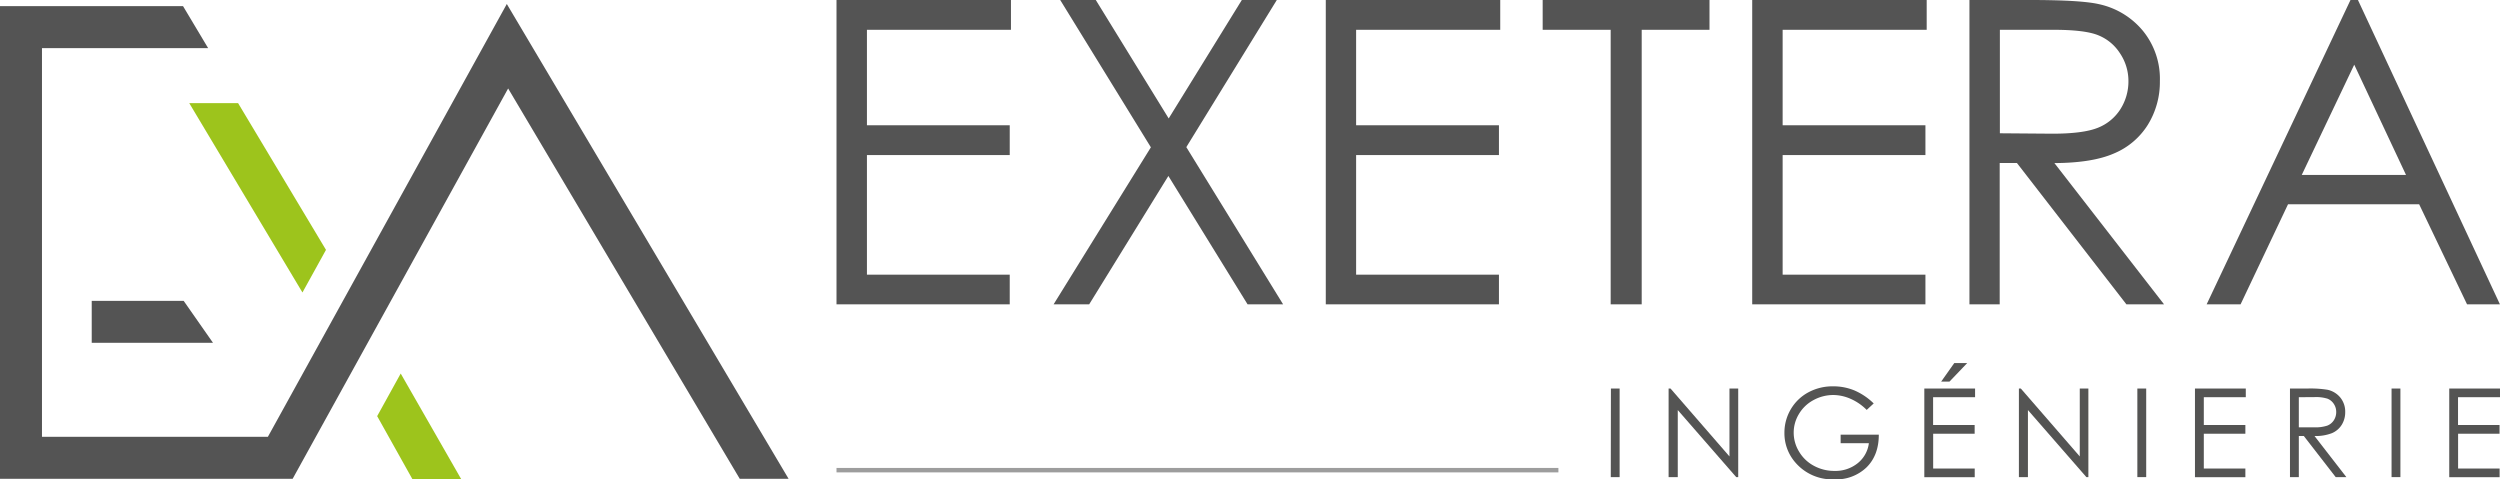
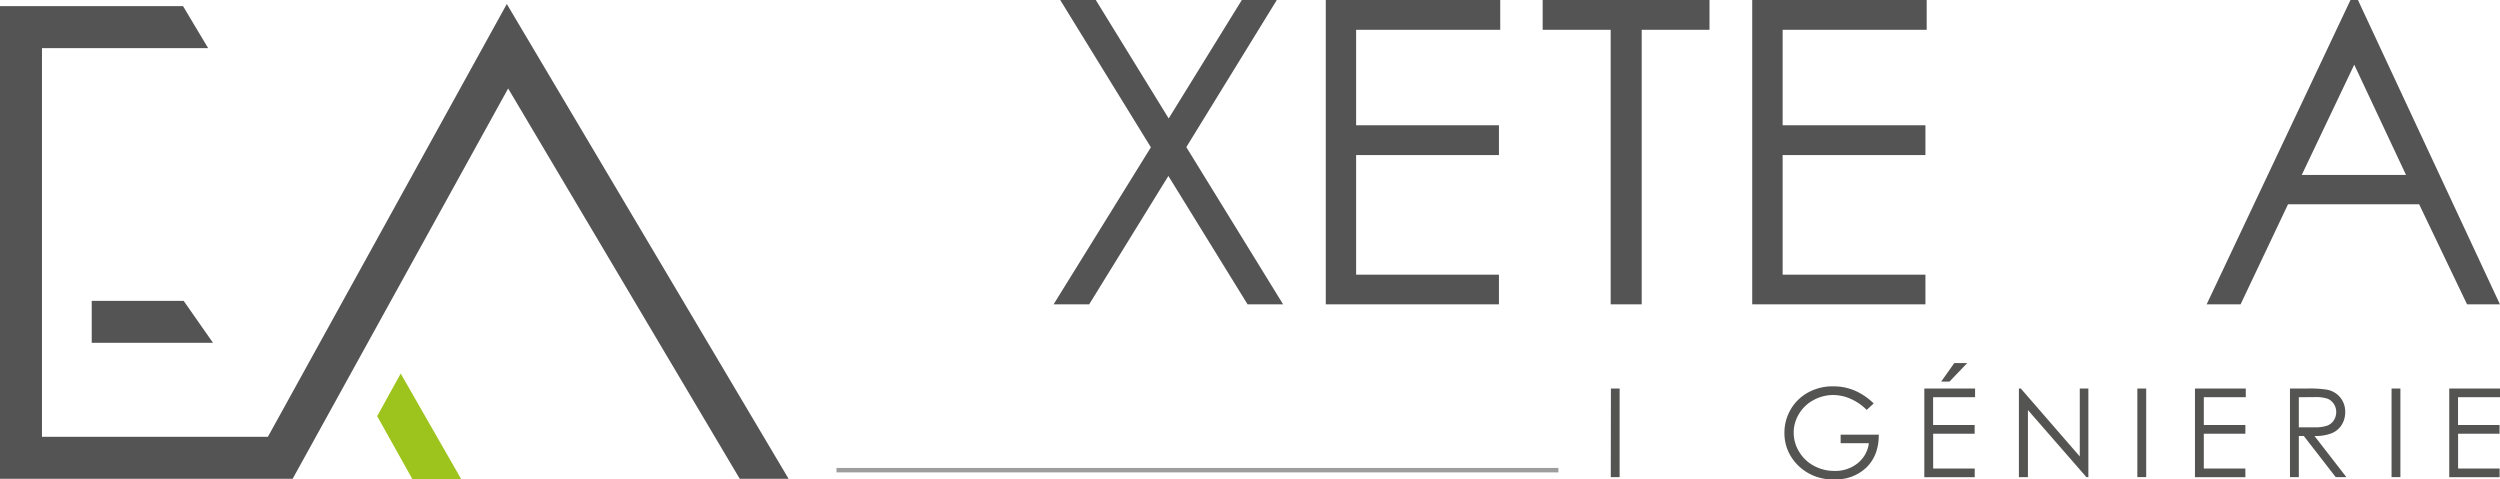
<svg xmlns="http://www.w3.org/2000/svg" viewBox="0 0 714.67 137.03">
  <defs>
    <style>.cls-1{fill:#545453;}.cls-2{fill:#545454;}.cls-3{fill:#9d9d9d;}.cls-4{fill:#9dc41c;}</style>
  </defs>
  <g id="Calque_2" data-name="Calque 2">
    <g id="Calque_1-2" data-name="Calque 1">
      <path class="cls-1" d="M460.51,111.07H463v25.32h-2.53Z" />
-       <path class="cls-1" d="M477,136.39V111.07h.55l16.85,19.41V111.07h2.5v25.32h-.57l-16.71-19.17v19.17Z" />
      <path class="cls-1" d="M535.63,115.33l-2,1.85A14.94,14.94,0,0,0,529,114a12.48,12.48,0,0,0-4.92-1.08,11.79,11.79,0,0,0-5.67,1.46,10.64,10.64,0,0,0-4.17,4,10.2,10.2,0,0,0-1.48,5.29,10.43,10.43,0,0,0,1.53,5.43,10.85,10.85,0,0,0,4.23,4.05,12.2,12.2,0,0,0,5.92,1.47,10.16,10.16,0,0,0,6.61-2.2,8.71,8.71,0,0,0,3.2-5.72h-8.07v-2.44h10.91q0,5.86-3.48,9.32a12.48,12.48,0,0,1-9.23,3.45,13.87,13.87,0,0,1-11.12-4.79,12.7,12.7,0,0,1-3.15-8.52,13.09,13.09,0,0,1,1.8-6.69,12.91,12.91,0,0,1,5-4.85,14.51,14.51,0,0,1,7.13-1.74,15.71,15.71,0,0,1,6.05,1.16A18.06,18.06,0,0,1,535.63,115.33Z" />
      <path class="cls-1" d="M550.1,111.07h14.51v2.48h-12v7.94h11.88V124H552.63v9.94h11.88v2.48H550.1Zm8.57-7.29h3.7l-5.07,5.3h-2.38Z" />
      <path class="cls-1" d="M577.14,136.39V111.07h.55l16.85,19.41V111.07H597v25.32h-.57l-16.71-19.17v19.17Z" />
      <path class="cls-1" d="M611,111.07h2.53v25.32H611Z" />
      <path class="cls-1" d="M627.47,111.07H642v2.48H630v7.94h11.88V124H630v9.94h11.88v2.48H627.47Z" />
      <path class="cls-1" d="M654.63,111.07h5a30.49,30.49,0,0,1,5.72.35,6.49,6.49,0,0,1,3.66,2.21,6.35,6.35,0,0,1,1.41,4.18,6.76,6.76,0,0,1-1,3.64,6.12,6.12,0,0,1-2.78,2.37,12.81,12.81,0,0,1-5,.82l9.11,11.75H667.7l-9.11-11.75h-1.43v11.75h-2.53Zm2.53,2.48v8.61l4.36,0a10.88,10.88,0,0,0,3.75-.48,3.91,3.91,0,0,0,1.9-1.54,4.32,4.32,0,0,0,.68-2.37,4.1,4.1,0,0,0-.69-2.31,3.87,3.87,0,0,0-1.81-1.49,11,11,0,0,0-3.72-.45Z" />
      <path class="cls-1" d="M683.67,111.07h2.53v25.32h-2.53Z" />
      <path class="cls-1" d="M700.16,111.07h14.51v2.48h-12v7.94h11.87V124H702.69v9.94h11.87v2.48h-14.4Z" />
-       <path class="cls-2" d="M239.13,0H289V8.52H247.83V35.8h40.82v8.52H247.83V78.51h40.82V87H239.13Z" />
      <path class="cls-2" d="M303.08,0h10.17l20.84,33.86L355,0h10L339.13,42.06,366.8,87H356.64L334,50.3,311.36,87H301.19L329,42.11Z" />
      <path class="cls-2" d="M379,0h49.87V8.52H387.67V35.8H428.5v8.52H387.67V78.51H428.5V87H379Z" />
      <path class="cls-2" d="M441,8.52V0h47.69V8.52H469.31V87h-8.87V8.52Z" />
      <path class="cls-2" d="M500.9,0h49.88V8.52H509.6V35.8h40.82v8.52H509.6V78.51h40.82V87H500.9Z" />
-       <path class="cls-2" d="M563,0h17.34q14.49,0,19.64,1.18a22.42,22.42,0,0,1,12.6,7.62,21.67,21.67,0,0,1,4.86,14.36A23.24,23.24,0,0,1,614,35.67a20.84,20.84,0,0,1-9.55,8.14q-6.21,2.76-17.16,2.81L618.63,87H607.87l-31.3-40.41h-4.92V87H563Zm8.7,8.52V38.1l15,.12q8.72,0,12.9-1.65a13.5,13.5,0,0,0,6.52-5.3,14.82,14.82,0,0,0,2.33-8.14A14.15,14.15,0,0,0,606,15.18a13.21,13.21,0,0,0-6.23-5.12Q595.95,8.51,587,8.52Z" />
      <path class="cls-2" d="M674.06,0l40.59,87h-9.4L691.56,58.4H654.07L640.51,87h-9.7L671.93,0ZM673,18.49,658,50H687.8Z" />
      <rect class="cls-3" x="239.13" y="133.77" width="206.37" height="1.27" />
      <polygon class="cls-2" points="60.89 98 26.22 98 26.22 86 52.5 86 60.89 98" />
      <polygon class="cls-2" points="211.47 136.87 145.26 25.29 83.66 136.87 0 136.87 0 1.76 52.33 1.76 59.5 13.76 12 13.76 12 124.87 76.58 124.87 144.88 1.14 225.43 136.87 211.47 136.87" />
-       <polygon class="cls-4" points="86.46 83.61 93.19 71.43 68.06 29.48 54.1 29.48 86.46 83.61" />
      <polygon class="cls-4" points="107.82 118.96 117.92 137.02 131.88 137.03 114.55 106.78 107.82 118.96" />
    </g>
  </g>
</svg>